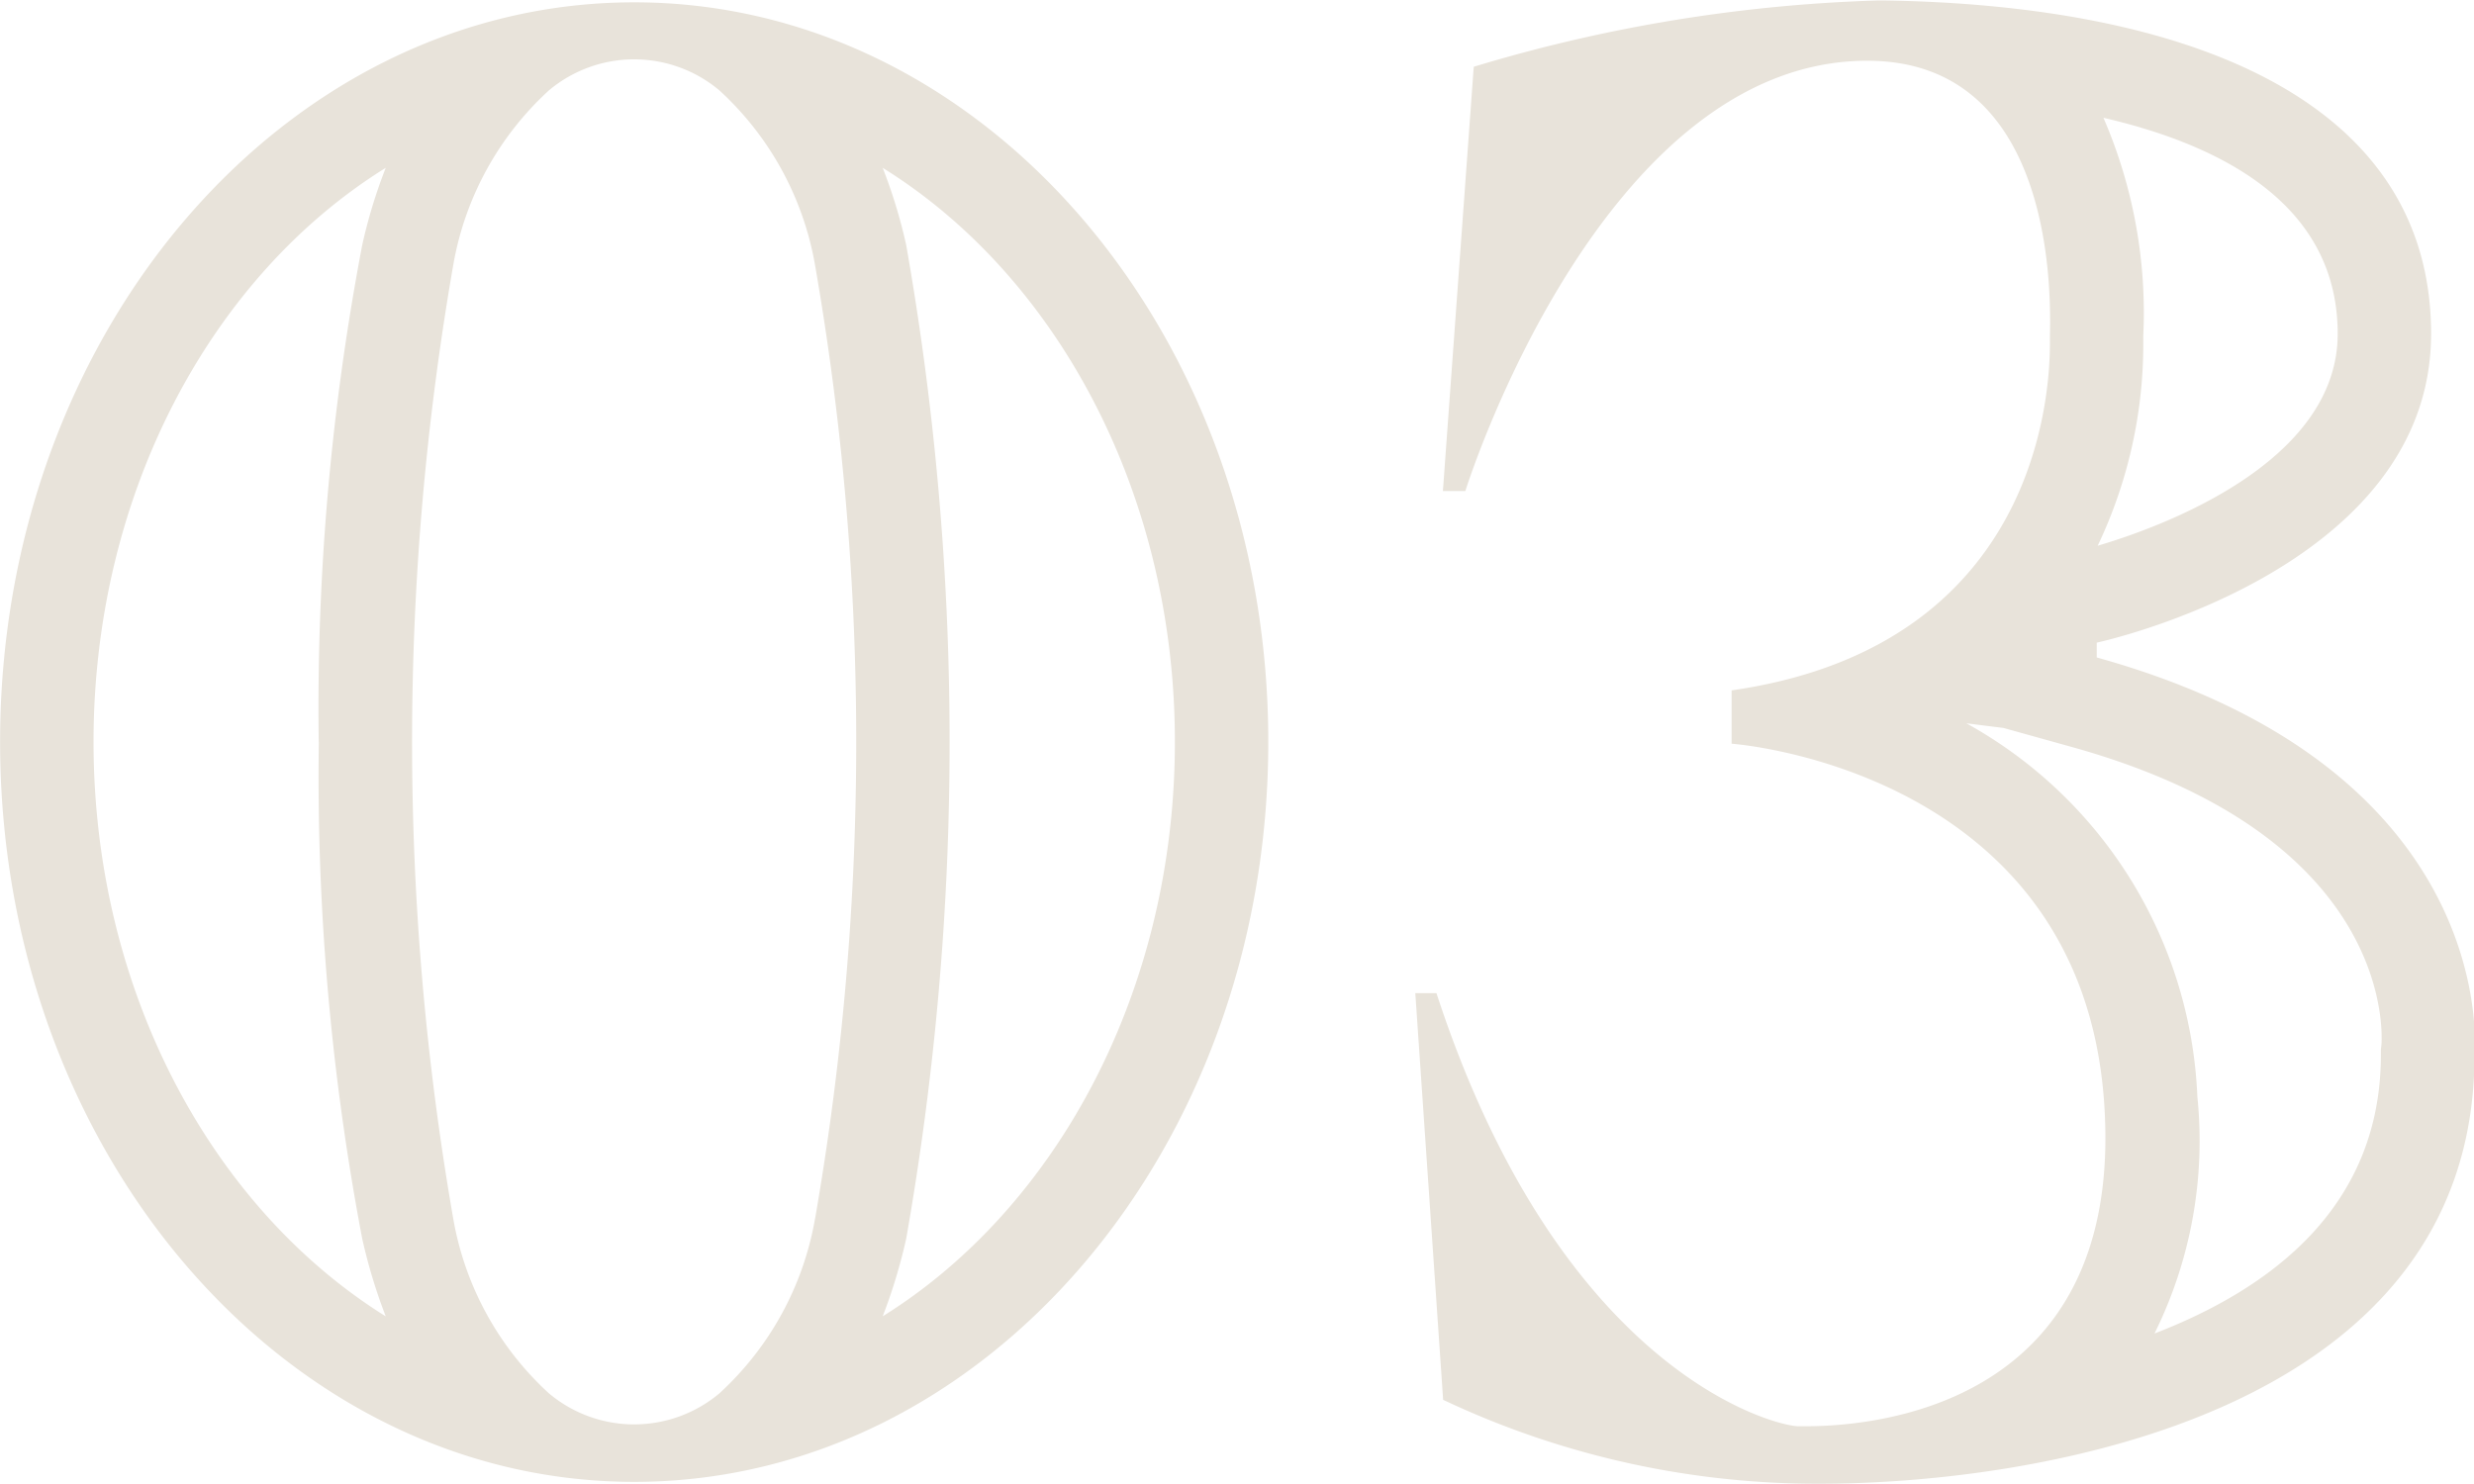
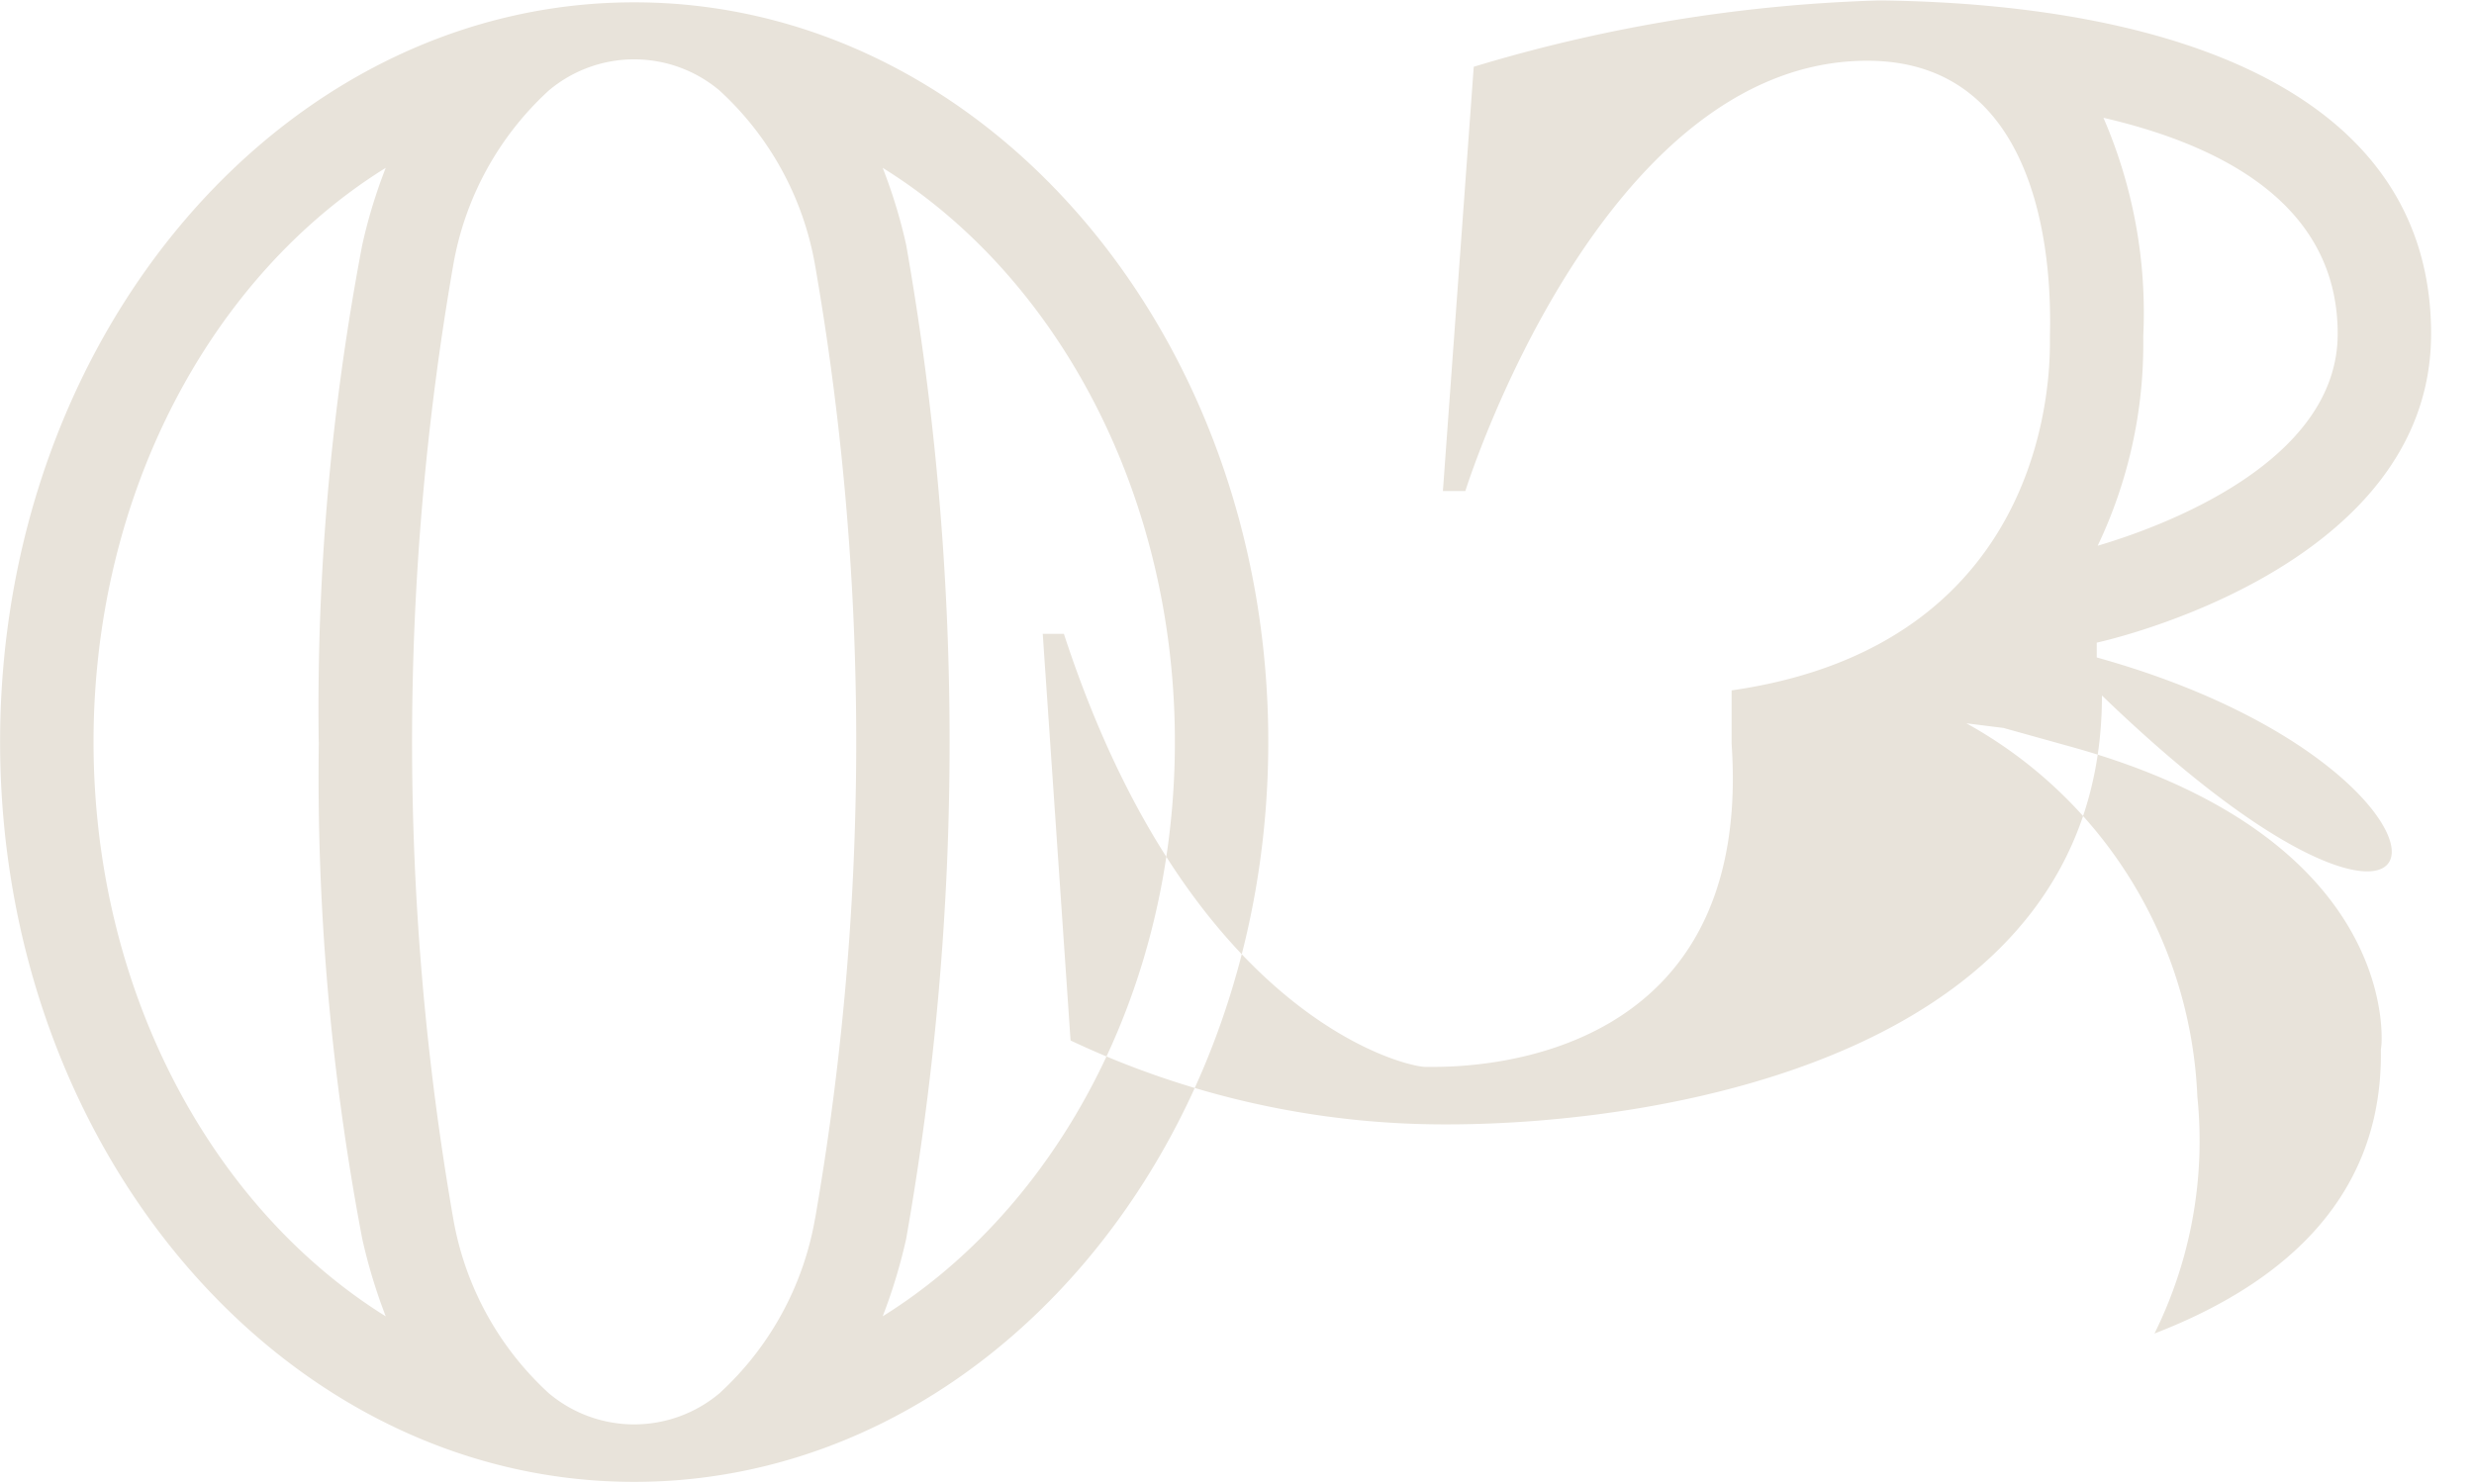
<svg xmlns="http://www.w3.org/2000/svg" width="53.343" height="32" viewBox="0 0 53.343 32">
  <defs>
    <style>
      .cls-1 {
        fill: #e8e3da;
        fill-rule: evenodd;
      }
    </style>
  </defs>
-   <path id="_03.svg" data-name="03.svg" class="cls-1" d="M616.643,3836.99c-7.551,0-13.672,7.14-13.672,15.95s6.121,15.96,13.672,15.96,13.672-7.15,13.672-15.96S624.194,3836.99,616.643,3836.99Zm-6.8,15.95a53.279,53.279,0,0,0,.937,10.72,11.768,11.768,0,0,0,.506,1.67c-3.74-2.33-6.3-7.01-6.3-12.39s2.56-10.06,6.3-12.38a11.248,11.248,0,0,0-.506,1.66A53.279,53.279,0,0,0,609.841,3852.94Zm10.7,10.28a6.651,6.651,0,0,1-2.062,3.77,2.857,2.857,0,0,1-3.677,0,6.645,6.645,0,0,1-2.063-3.77,60.014,60.014,0,0,1,0-20.56,6.645,6.645,0,0,1,2.063-3.77,2.857,2.857,0,0,1,3.677,0,6.651,6.651,0,0,1,2.062,3.77A60.014,60.014,0,0,1,620.544,3863.22Zm1.458,2.11a11.768,11.768,0,0,0,.506-1.67,61.791,61.791,0,0,0,0-21.44,11.248,11.248,0,0,0-.506-1.66c3.74,2.32,6.3,7,6.3,12.38S625.742,3863,622,3865.33Zm26.177-14.21v-0.32s7.209-1.54,7.209-6.66-5.373-7.09-11.784-7.19h-0.15a33.528,33.528,0,0,0-8.708,1.43l-0.665,9.15h0.484s2.894-9.28,8.667-9.28c4.229,0,3.937,5.52,3.937,5.99s0.159,6.58-6.863,7.59v1.15s7.536,0.53,8.033,7.75c0.465,6.76-5.327,6.97-6.439,6.97h-0.158c-0.461,0-5.107-1.1-7.8-9.34h-0.456l0.6,8.77a18.877,18.877,0,0,0,8.113,1.81c4.708,0,14.125-1.51,14.125-9.25C656.319,3859.69,656.957,3853.56,648.179,3851.12Zm0.143-11.64c2.677,0.62,5.052,1.94,5.052,4.66,0,2.8-3.851,4.18-5.175,4.57a10.111,10.111,0,0,0,.983-4.46v-0.06A10.582,10.582,0,0,0,648.322,3839.48Zm5.994,20-0.011.1v0.11c0,3.22-2.286,5.01-4.881,6.01a9.361,9.361,0,0,0,.924-5.11,9.651,9.651,0,0,0-4.98-8.05l0.8,0.1,1.472,0.41C654.434,3854.94,654.346,3859.05,654.316,3859.48Z" transform="translate(-602.969 -3836.94)" />
+   <path id="_03.svg" data-name="03.svg" class="cls-1" d="M616.643,3836.99c-7.551,0-13.672,7.14-13.672,15.95s6.121,15.96,13.672,15.96,13.672-7.15,13.672-15.96S624.194,3836.99,616.643,3836.99Zm-6.8,15.95a53.279,53.279,0,0,0,.937,10.72,11.768,11.768,0,0,0,.506,1.67c-3.74-2.33-6.3-7.01-6.3-12.39s2.56-10.06,6.3-12.38a11.248,11.248,0,0,0-.506,1.66A53.279,53.279,0,0,0,609.841,3852.94Zm10.7,10.28a6.651,6.651,0,0,1-2.062,3.77,2.857,2.857,0,0,1-3.677,0,6.645,6.645,0,0,1-2.063-3.77,60.014,60.014,0,0,1,0-20.56,6.645,6.645,0,0,1,2.063-3.77,2.857,2.857,0,0,1,3.677,0,6.651,6.651,0,0,1,2.062,3.77A60.014,60.014,0,0,1,620.544,3863.22Zm1.458,2.11a11.768,11.768,0,0,0,.506-1.67,61.791,61.791,0,0,0,0-21.44,11.248,11.248,0,0,0-.506-1.66c3.74,2.32,6.3,7,6.3,12.38S625.742,3863,622,3865.33Zm26.177-14.21v-0.32s7.209-1.54,7.209-6.66-5.373-7.09-11.784-7.19h-0.15a33.528,33.528,0,0,0-8.708,1.43l-0.665,9.15h0.484s2.894-9.28,8.667-9.28c4.229,0,3.937,5.52,3.937,5.99s0.159,6.58-6.863,7.59v1.15c0.465,6.76-5.327,6.97-6.439,6.97h-0.158c-0.461,0-5.107-1.1-7.8-9.34h-0.456l0.6,8.77a18.877,18.877,0,0,0,8.113,1.81c4.708,0,14.125-1.51,14.125-9.25C656.319,3859.69,656.957,3853.56,648.179,3851.12Zm0.143-11.64c2.677,0.62,5.052,1.94,5.052,4.66,0,2.8-3.851,4.18-5.175,4.57a10.111,10.111,0,0,0,.983-4.46v-0.06A10.582,10.582,0,0,0,648.322,3839.48Zm5.994,20-0.011.1v0.11c0,3.22-2.286,5.01-4.881,6.01a9.361,9.361,0,0,0,.924-5.11,9.651,9.651,0,0,0-4.98-8.05l0.8,0.1,1.472,0.41C654.434,3854.94,654.346,3859.05,654.316,3859.48Z" transform="translate(-602.969 -3836.94)" />
</svg>